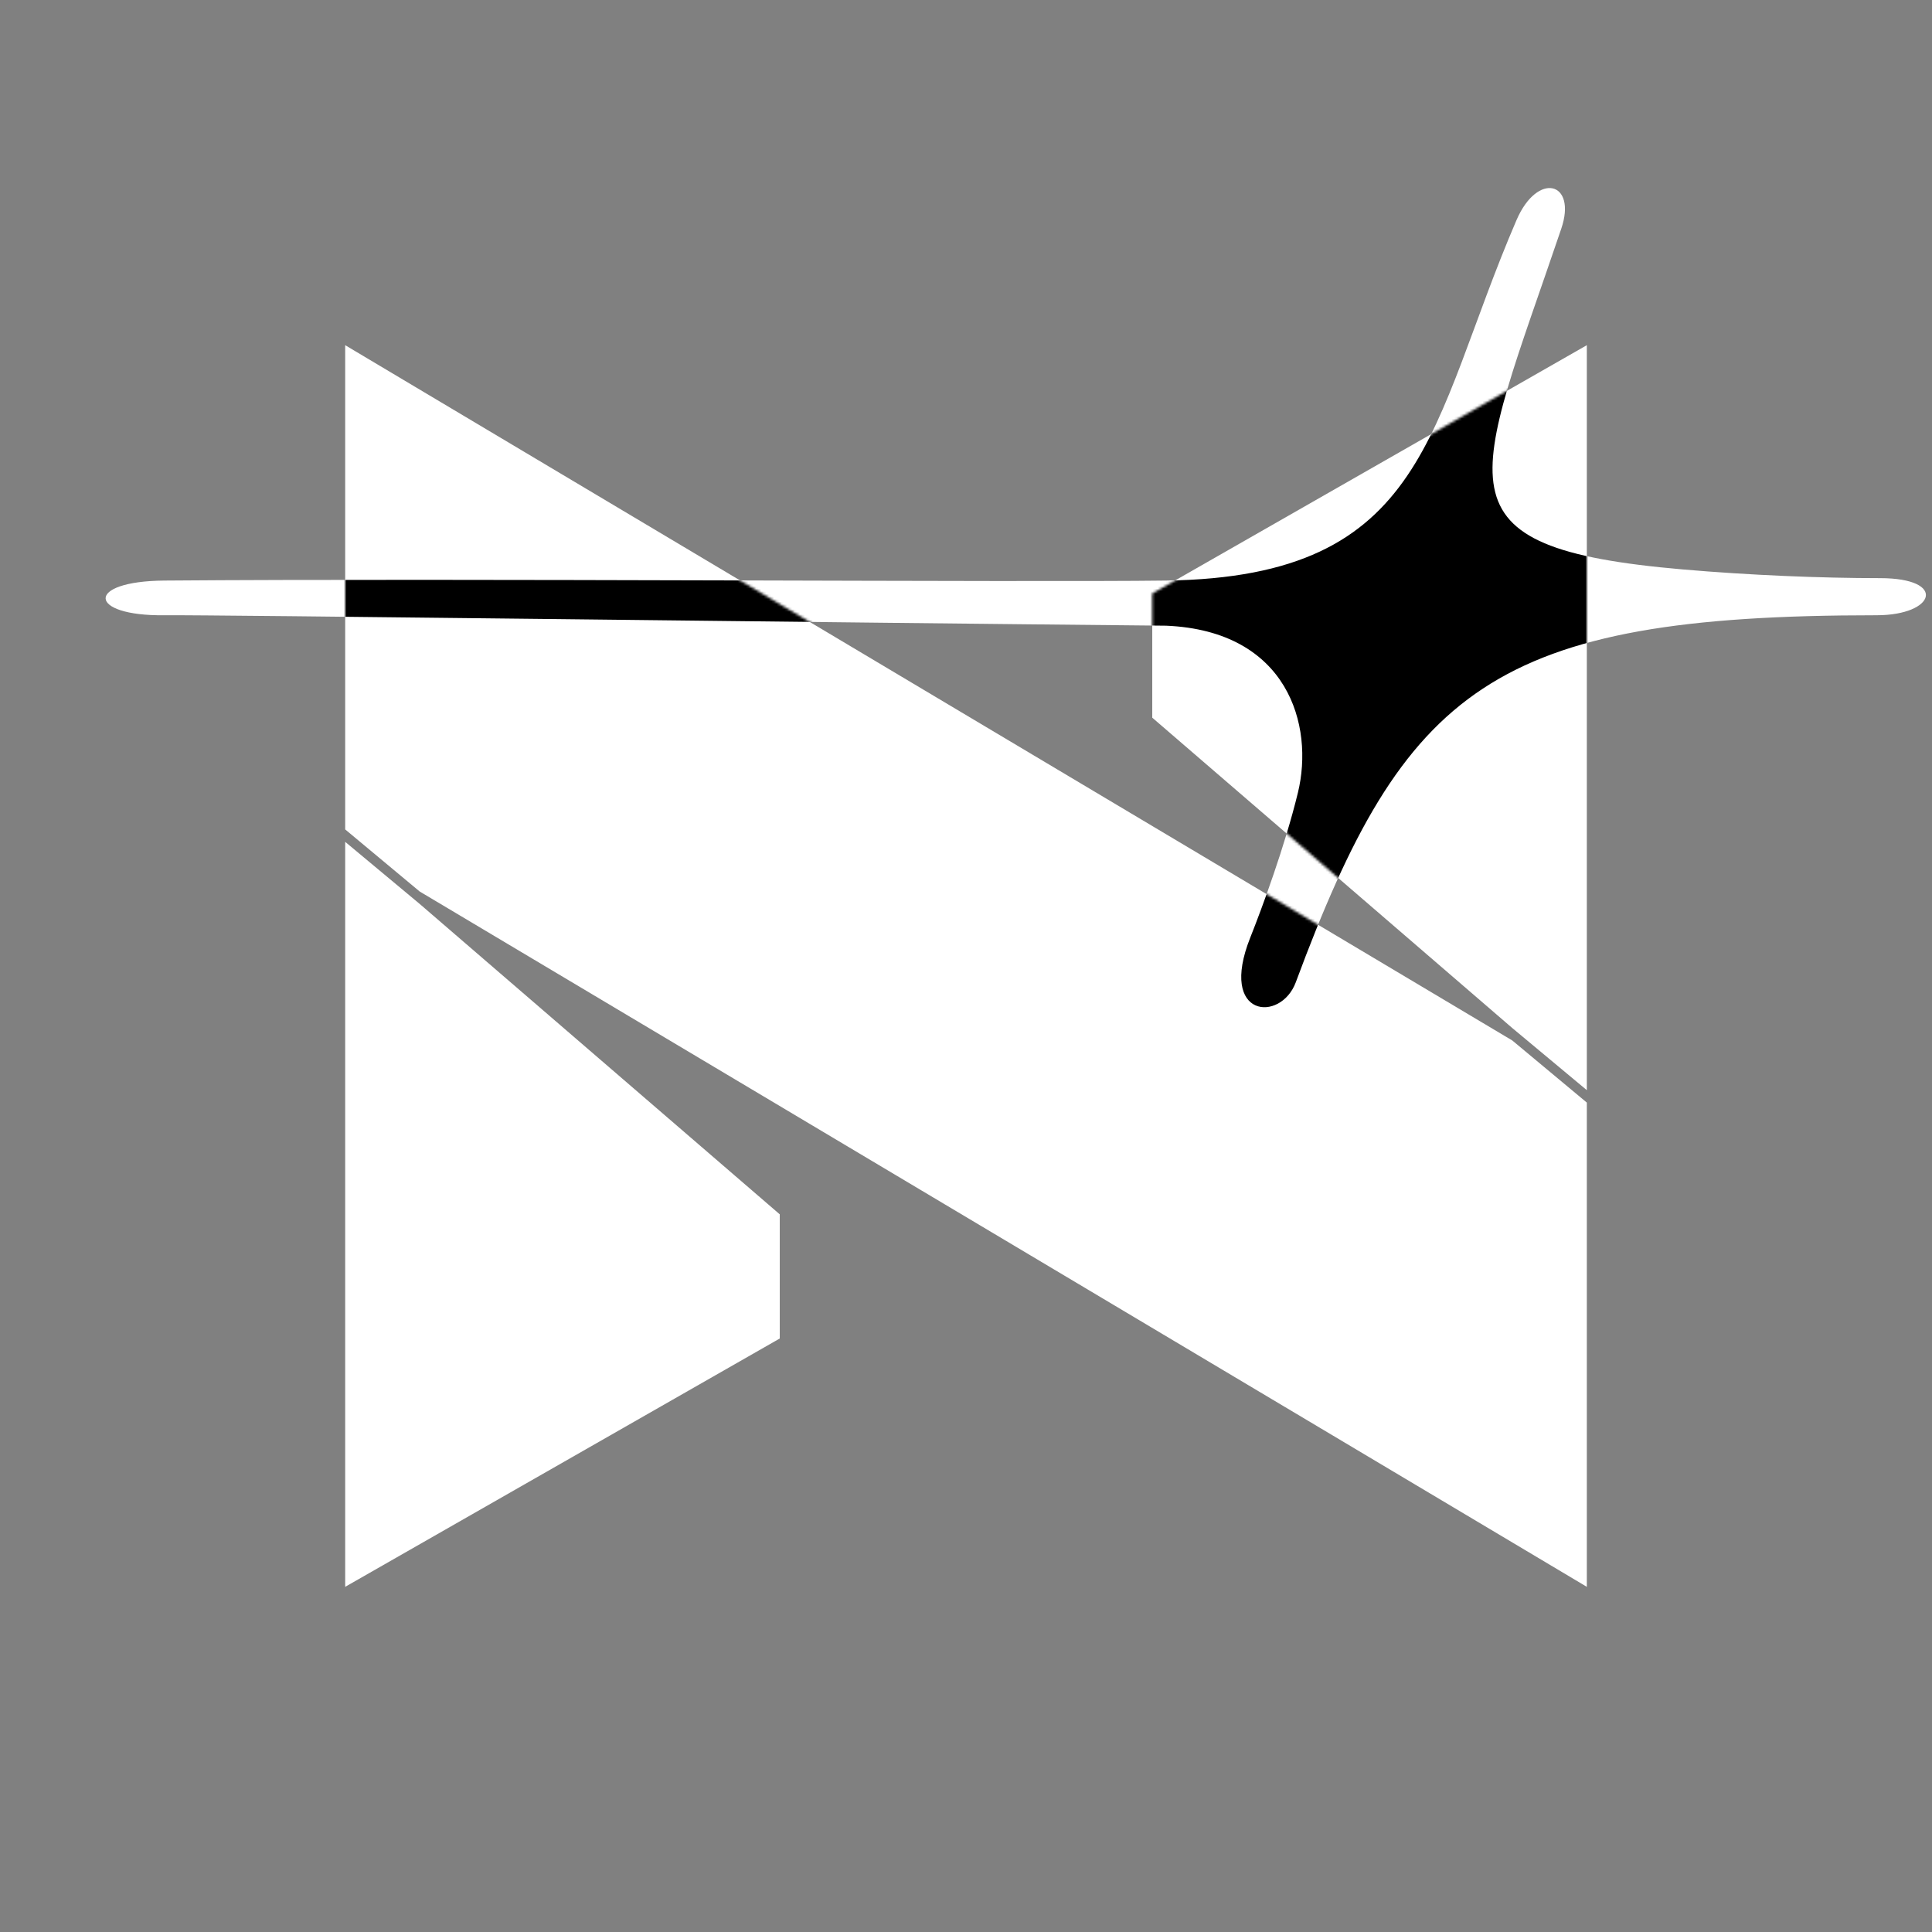
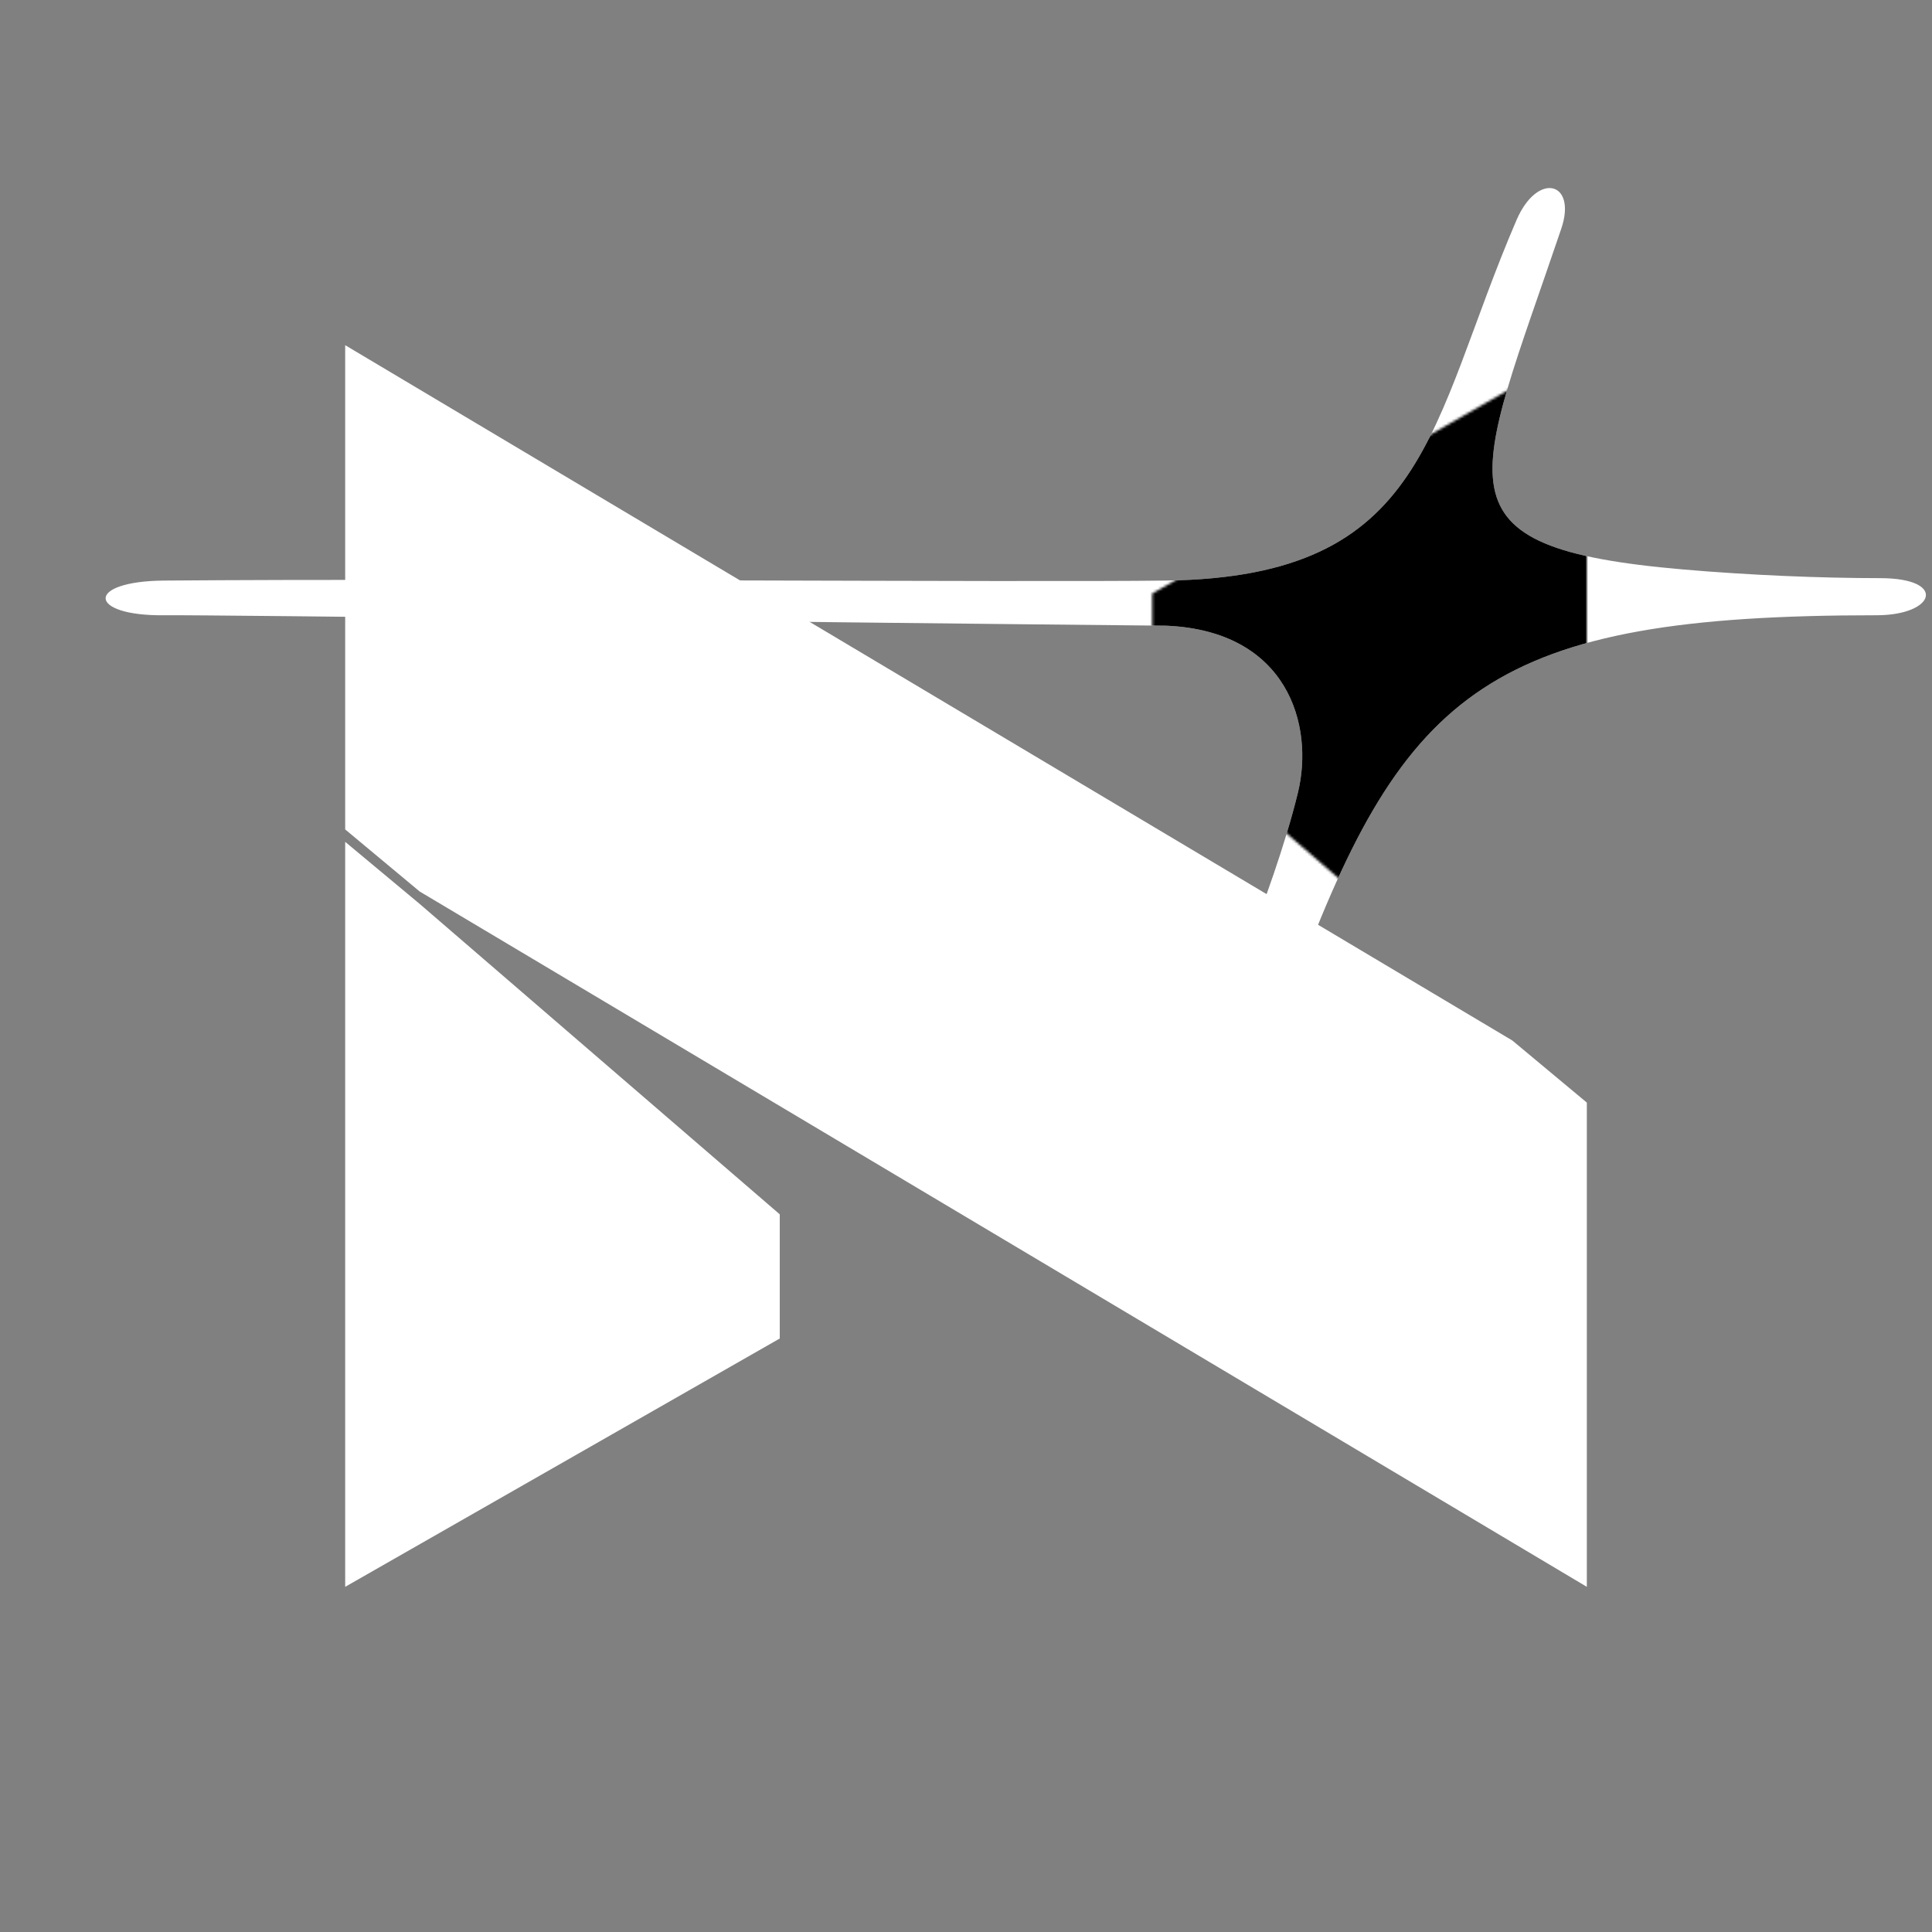
<svg xmlns="http://www.w3.org/2000/svg" width="750" height="750" viewBox="0 0 750 750" fill="none">
  <rect x="0" y="0" width="750" height="750" fill="#808080" stroke="none" />
  <path d="M162.92 350.902L134 326.802V616.005L302.702 519.604V471.404L162.92 350.902Z" fill="white" />
  <path d="M587.085 403.923L134 134V321.982L162.92 346.082L616.005 616.005V428.023L587.085 403.923Z" fill="white" />
-   <path d="M587.085 399.103L616.005 423.203V134L447.303 230.401V278.602L587.085 399.103Z" fill="white" />
  <path d="M729.821 224.435C706.892 224.435 678.99 223.286 653.299 221.058C554.904 212.529 572.105 189.135 606.084 88.778C612.272 70.504 596.883 66.452 588.705 85.443C554.425 165.048 555.061 224.009 452.739 225.376C398.814 226.097 176.854 224.476 63.774 225.376C32.859 225.622 33.964 239.191 63.774 238.842C81.686 238.632 324.465 241.693 452.739 242.894C499.978 244.92 510.199 281.612 503.845 307.724C498.771 328.581 489.987 352.295 485.337 364.001C472.905 395.29 497.215 396.97 503.017 381.334C545.345 267.246 579.288 238.842 728.44 238.842C751.369 238.842 756.065 224.435 729.821 224.435Z" fill="white" />
  <mask id="mask0_242_20" style="mask-type:alpha" maskUnits="userSpaceOnUse" x="134" y="134" width="483" height="483">
    <path d="M162.92 350.902L134 326.802V616.005L302.702 519.604V471.404L162.92 350.902Z" fill="white" />
-     <path d="M587.085 403.923L134 134V321.982L162.92 346.082L616.005 616.005V428.023L587.085 403.923Z" fill="white" />
    <path d="M587.085 399.103L616.005 423.203V134L447.303 230.401V278.602L587.085 399.103Z" fill="white" />
  </mask>
  <g mask="url(#mask0_242_20)">
    <path d="M729.821 224.435C706.892 224.435 678.99 223.286 653.299 221.058C554.904 212.529 572.105 189.135 606.084 88.778C612.272 70.504 596.883 66.452 588.705 85.443C554.425 165.048 555.061 224.009 452.739 225.376C398.814 226.097 176.854 224.476 63.774 225.376C32.859 225.622 33.964 239.191 63.774 238.842C81.686 238.632 324.465 241.693 452.739 242.894C499.978 244.92 510.199 281.612 503.845 307.724C498.771 328.581 489.987 352.295 485.337 364.001C472.905 395.29 497.215 396.97 503.017 381.334C545.345 267.246 579.288 238.842 728.44 238.842C751.369 238.842 756.065 224.435 729.821 224.435Z" fill="black" />
  </g>
</svg>